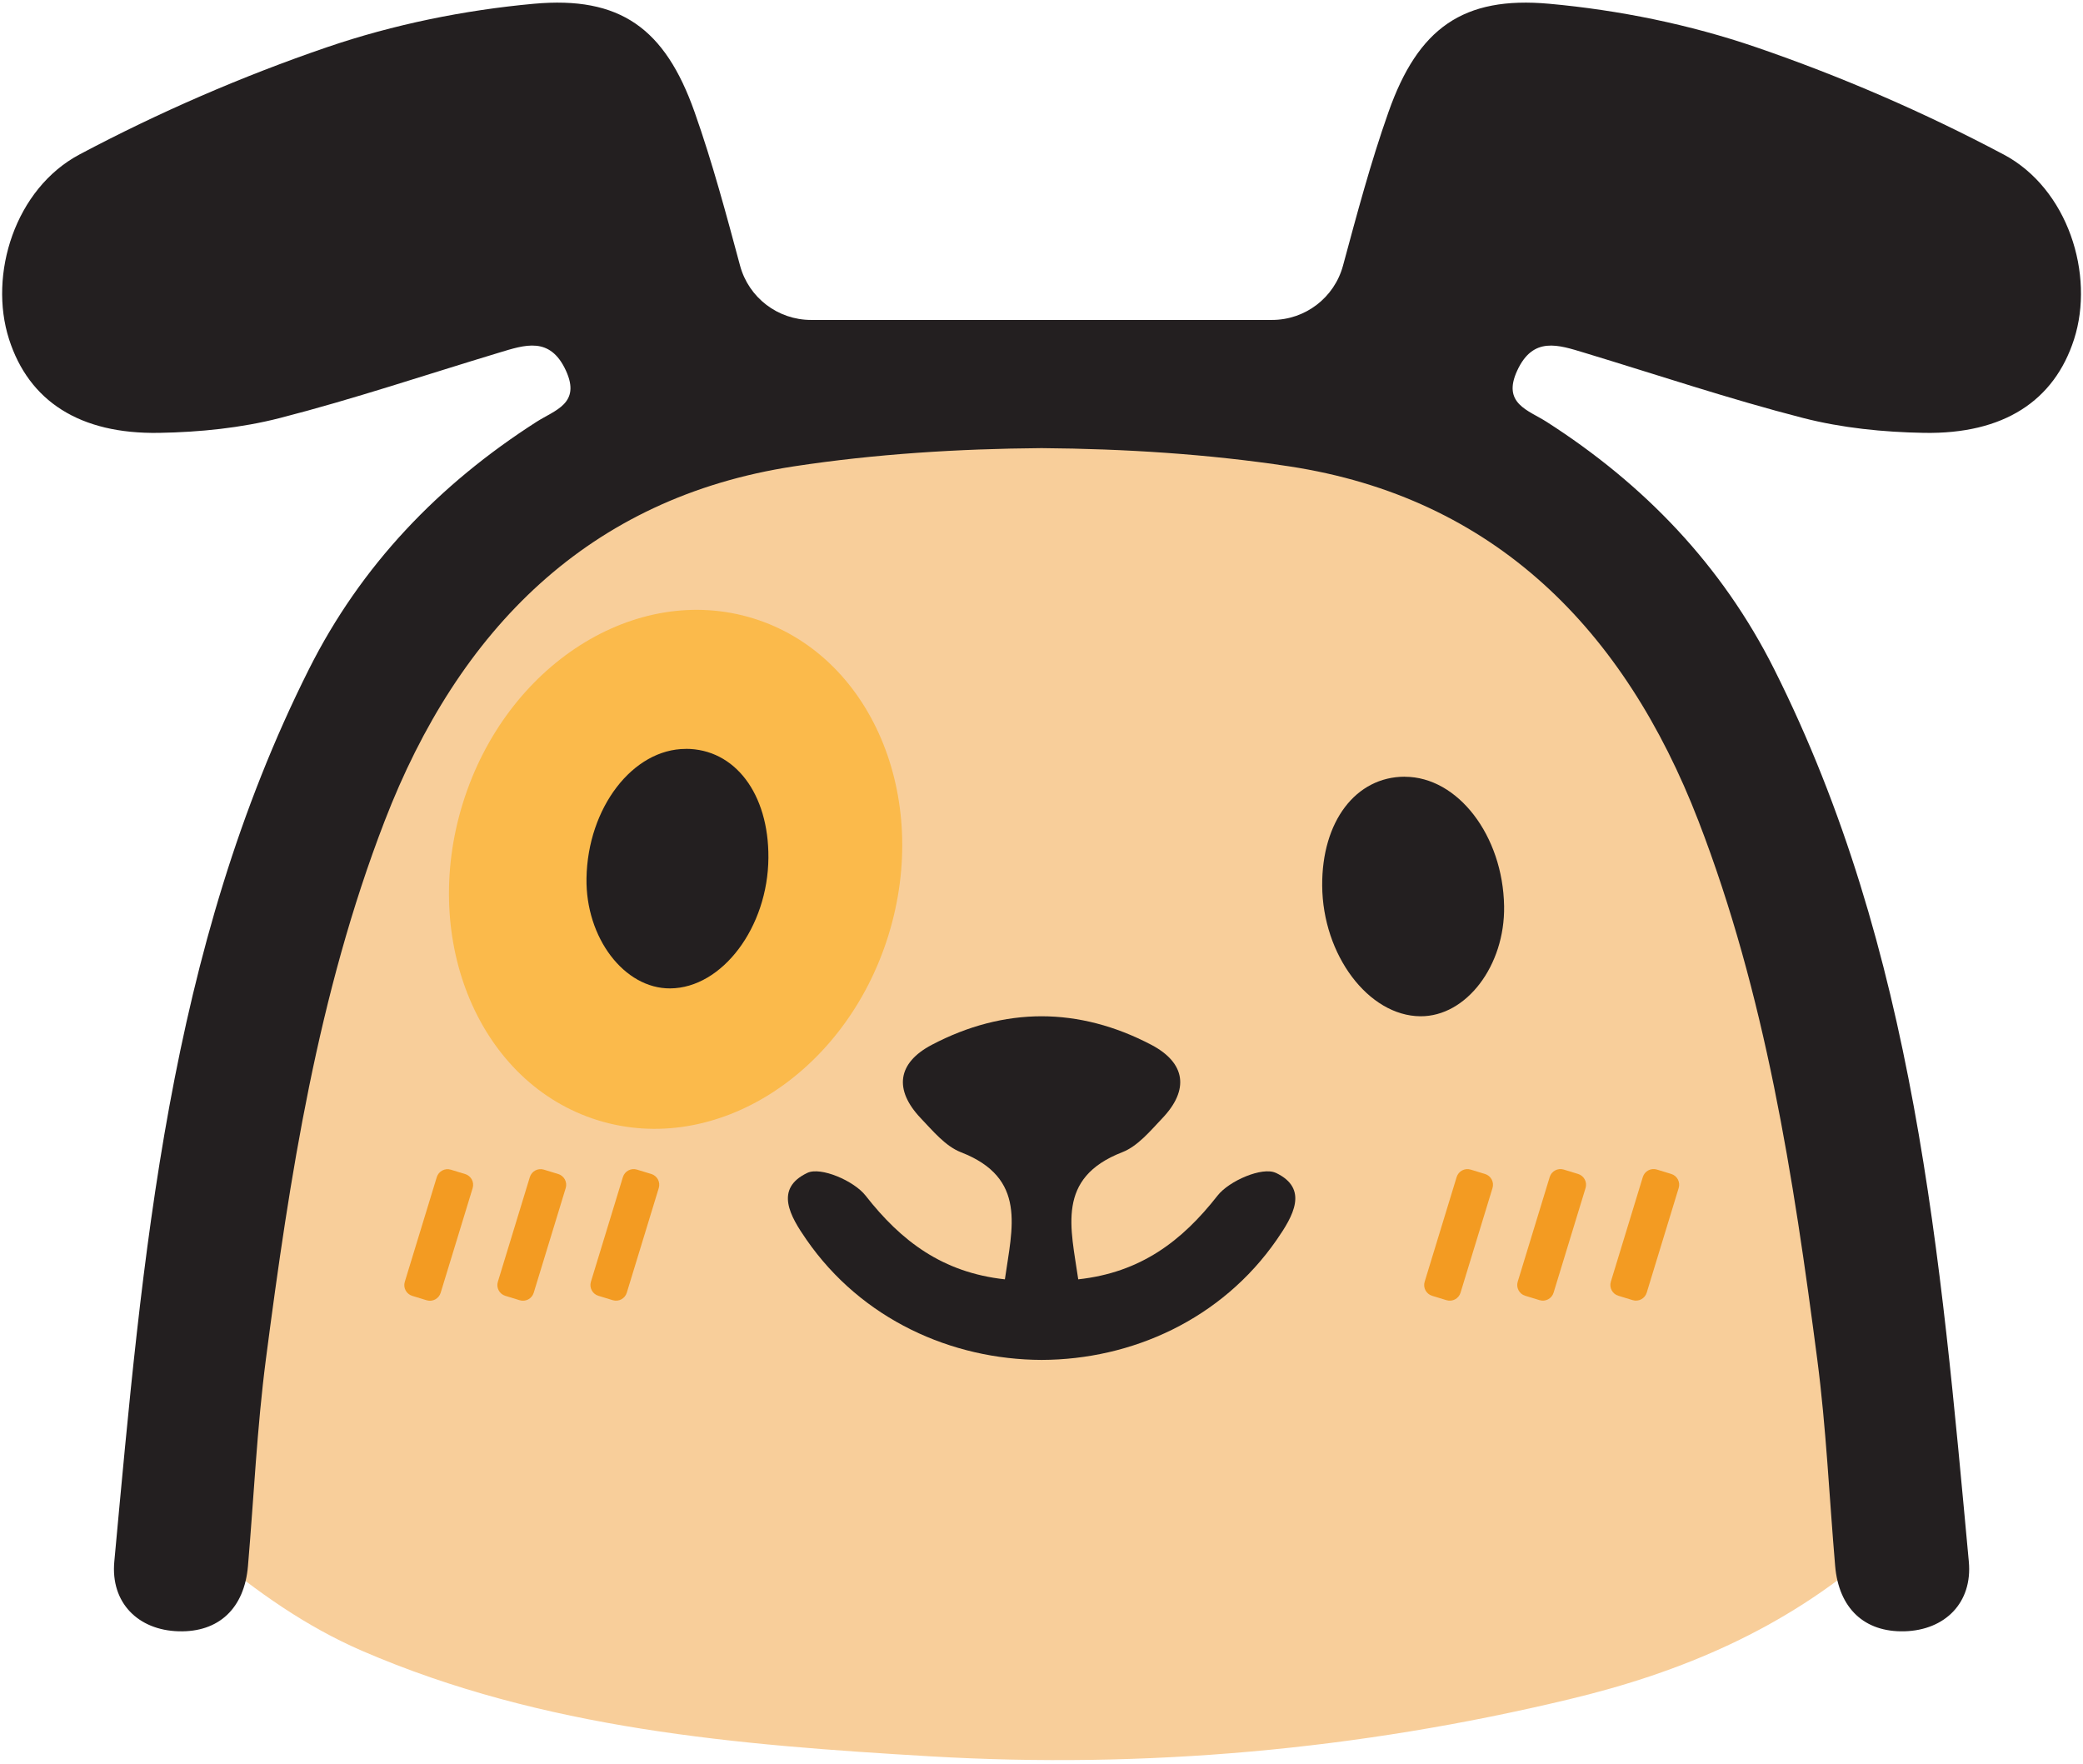
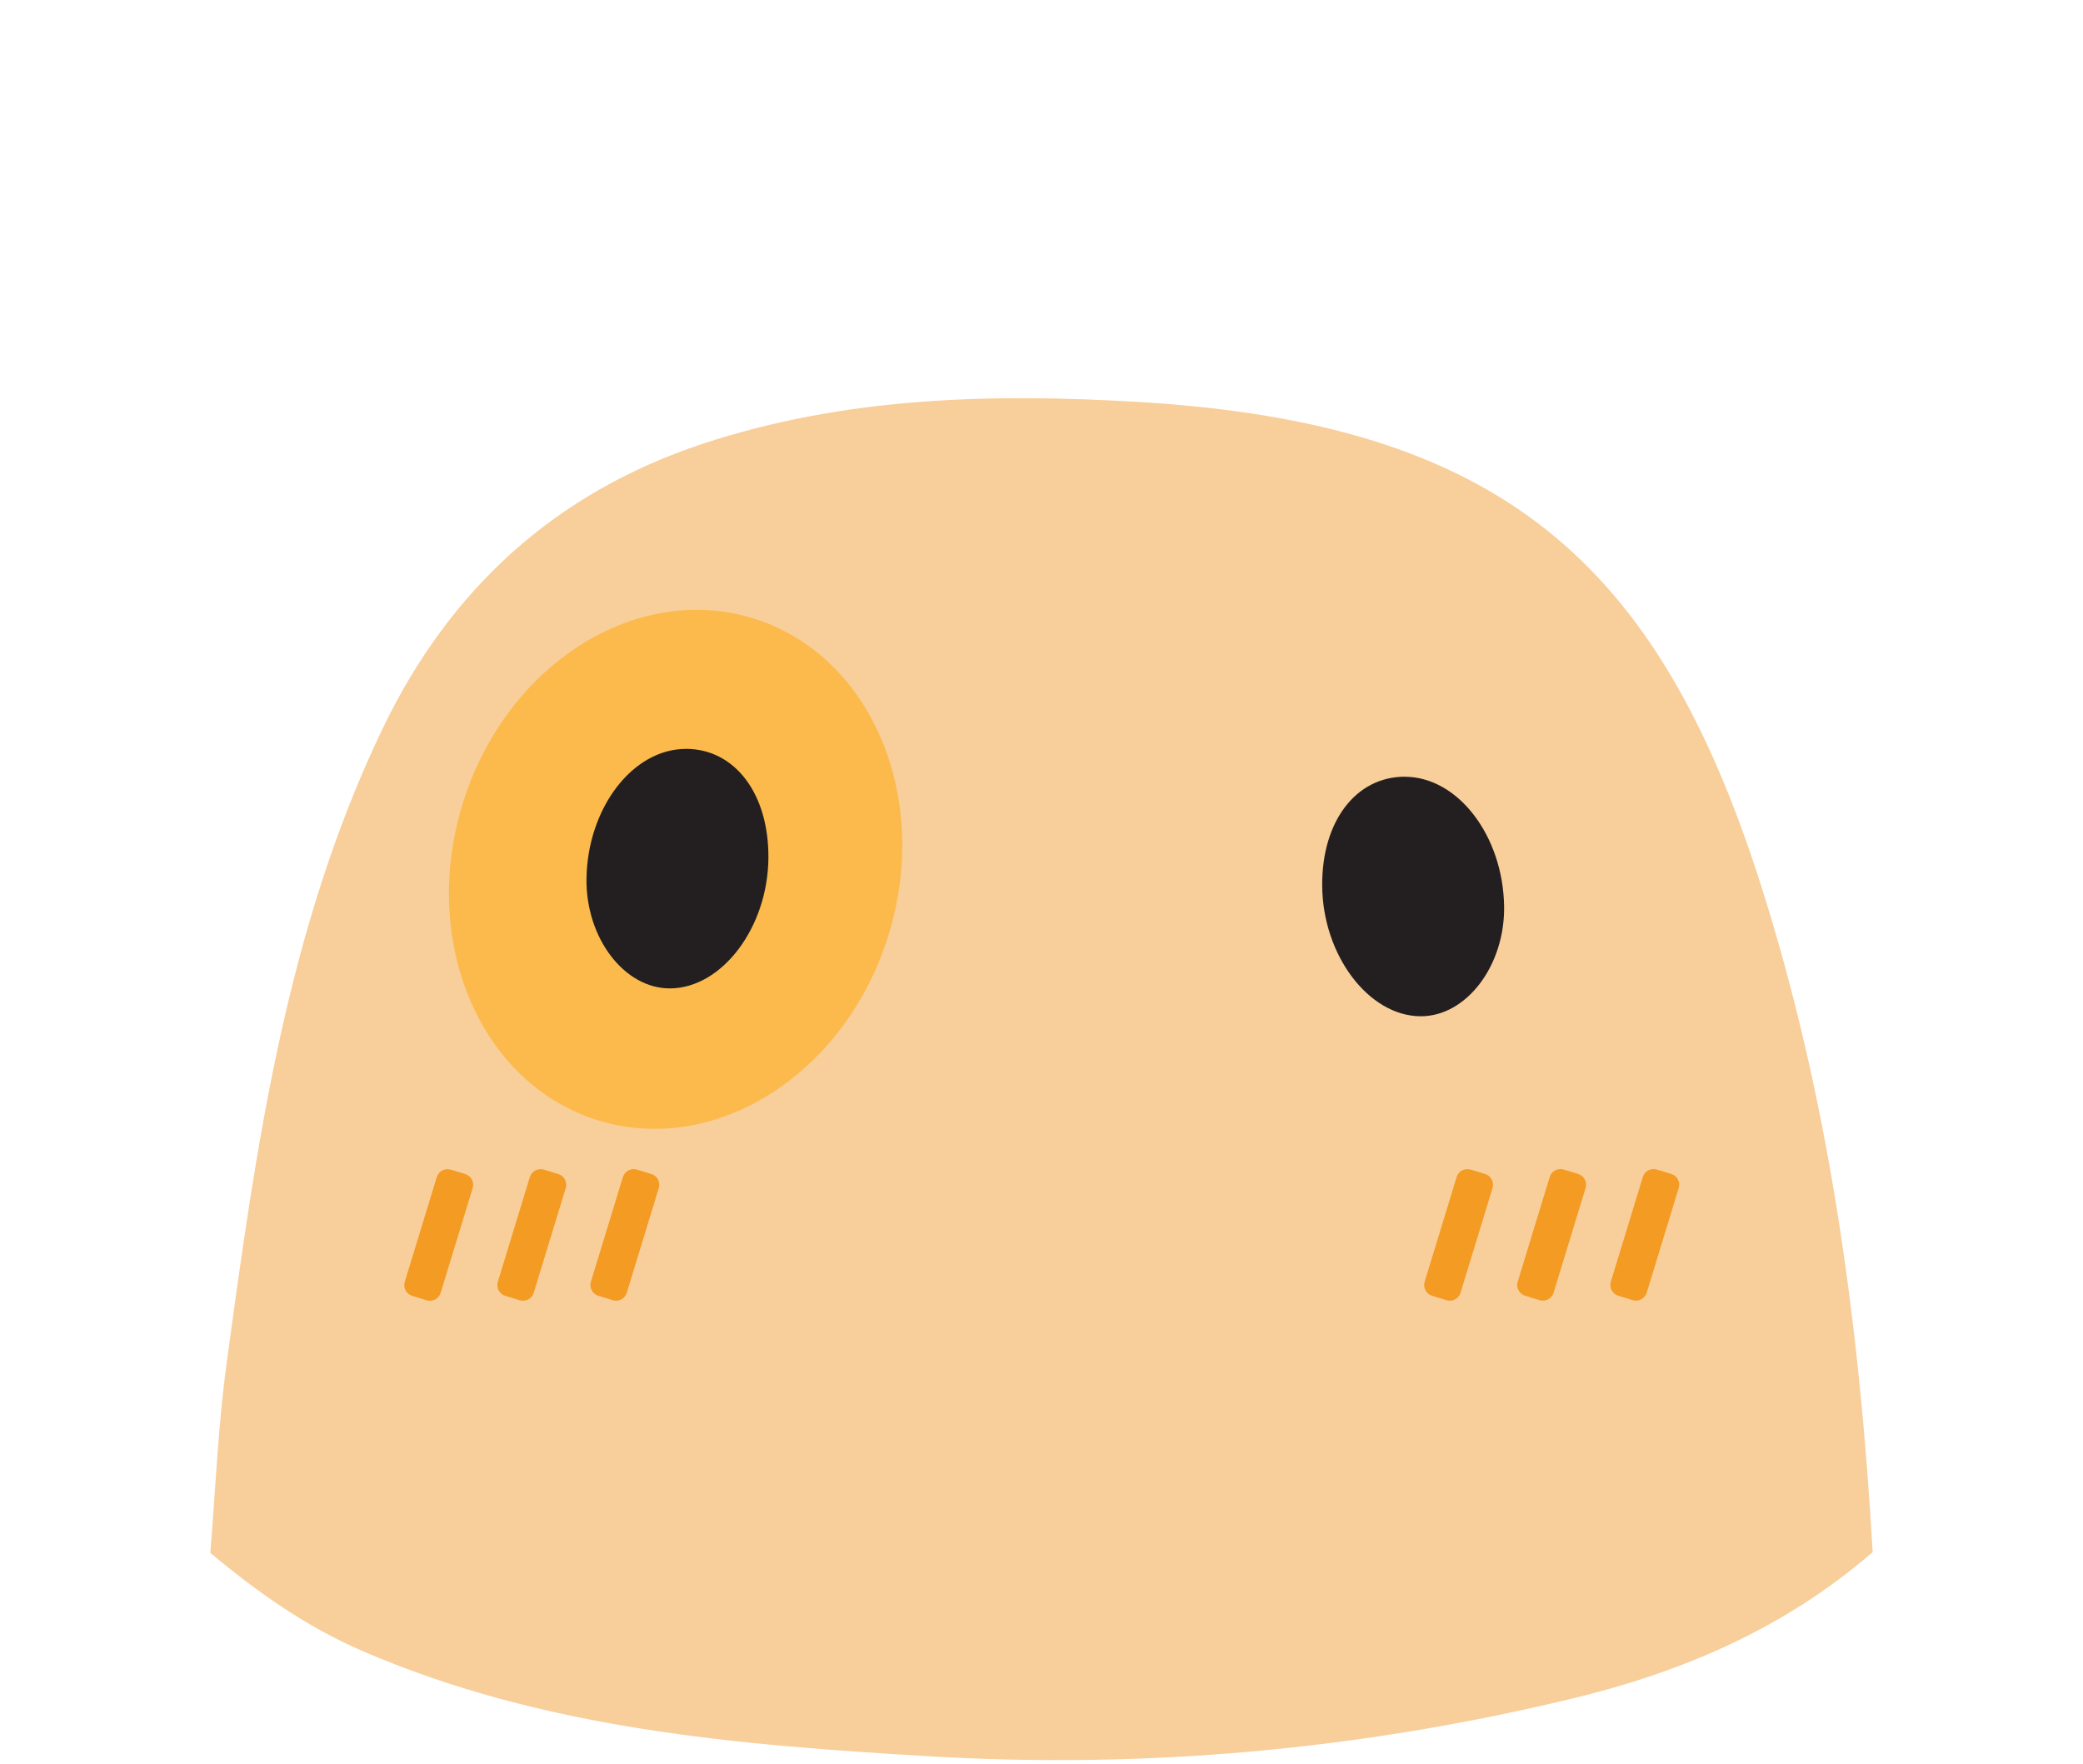
<svg xmlns="http://www.w3.org/2000/svg" width="326" height="276" viewBox="0 0 326 276" fill="none">
  <path d="M293.09 242.89C279.29 254.84 263.33 261.7 245.5 265.95C212.56 273.84 179.26 276.83 145.65 274.86C115.42 273.08 85.06 270.63 56.65 258.34C47.88 254.54 40.19 249.1 32.91 243.01C33.73 233.18 34.12 223.27 35.45 213.49C40.07 179.48 44.78 145.45 59.89 114.01C70.37 92.21 86.87 77.13 109.89 69.48C132.11 62.11 155.13 61.54 178.12 62.9C234.79 66.26 259.39 87.81 275.5 138.22C286.35 172.16 291.04 207.35 293.08 242.88L293.09 242.89Z" fill="#F8CE9A" />
-   <path d="M313.54 24.16C301.14 17.58 288.09 11.93 274.81 7.38C264.45 3.83 253.38 1.58 242.47 0.59C228.96 -0.64 221.93 4.43 217.31 17.52C214.49 25.49 212.32 33.69 210.19 41.56C208.83 46.59 204.28 50.07 199.07 50.07H126.94C121.73 50.07 117.17 46.58 115.82 41.56C113.7 33.69 111.52 25.49 108.7 17.52C104.07 4.43 97.05 -0.64 83.54 0.59C72.62 1.59 61.56 3.84 51.2 7.38C37.92 11.92 24.87 17.58 12.47 24.16C2.36 29.52 -1.84 42.96 1.42 53.1C4.52 62.74 12.43 67.97 24.94 67.74C31.26 67.63 37.74 66.98 43.84 65.41C55.36 62.45 66.67 58.64 78.07 55.2C82.14 53.97 86.09 52.58 88.58 58.02C90.94 63.17 86.83 64.18 83.96 66.02C68.69 75.8 56.51 88.47 48.35 104.73C26.29 148.66 22.32 196.6 17.89 244.38C17.29 250.82 21.62 255.12 27.97 255.29C34.24 255.46 38.25 251.7 38.81 245.06C39.73 234.28 40.22 223.45 41.61 212.74C45.34 184.12 49.72 155.63 60.21 128.46C71.76 98.54 92.12 77.88 124.26 72.98C136.99 71.04 150 70.23 163.01 70.13C176.02 70.23 189.03 71.05 201.76 72.98C233.9 77.87 254.25 98.54 265.81 128.46C276.3 155.63 280.68 184.12 284.41 212.74C285.81 223.45 286.29 234.29 287.21 245.06C287.78 251.69 291.78 255.45 298.05 255.29C304.41 255.12 308.73 250.81 308.13 244.38C303.7 196.6 299.73 148.67 277.67 104.73C269.51 88.47 257.33 75.8 242.06 66.02C239.19 64.18 235.07 63.17 237.44 58.02C239.93 52.59 243.88 53.97 247.95 55.2C259.35 58.65 270.66 62.45 282.18 65.41C288.29 66.98 294.76 67.63 301.08 67.74C313.59 67.97 321.5 62.73 324.6 53.1C327.86 42.96 323.65 29.51 313.55 24.16H313.54Z" fill="#231F20" />
  <path d="M139.04 146.376C145.765 124.69 136.306 102.486 117.912 96.782C99.518 91.077 79.155 104.032 72.43 125.718C65.705 147.403 75.164 169.607 93.558 175.312C111.952 181.016 132.315 168.061 139.04 146.376Z" fill="#FBBA4B" />
  <path d="M107.33 117.2C99.04 117.2 91.97 126.41 91.79 137.45C91.64 146.76 97.7 154.73 104.89 154.68C113.03 154.62 120.19 145.1 120.26 134.24C120.33 124.21 115.01 117.19 107.33 117.19V117.2Z" fill="#231F20" />
-   <path d="M199.67 183.55C197.57 182.55 192.36 184.79 190.55 187.11C184.97 194.24 178.51 199.14 168.75 200.21C167.6 192.16 165.24 184.36 175.63 180.32C178.06 179.38 180.02 176.99 181.91 175C186.16 170.54 185.57 166.34 180.19 163.51C174.51 160.53 168.76 159.05 163.01 159.04C157.25 159.05 151.5 160.53 145.83 163.51C140.45 166.34 139.86 170.53 144.11 175C146.01 176.99 147.97 179.38 150.39 180.32C160.78 184.35 158.41 192.15 157.27 200.21C147.51 199.14 141.05 194.24 135.47 187.11C133.66 184.79 128.44 182.55 126.35 183.55C121.14 186.03 123.68 190.35 126.2 193.98C134.85 206.48 148.93 212.77 163.02 212.82C177.11 212.78 191.19 206.49 199.84 193.98C202.35 190.35 204.89 186.03 199.69 183.55H199.67Z" fill="#231F20" />
  <path d="M219.86 121.55C212.18 121.55 206.86 128.56 206.93 138.6C207 149.45 214.17 158.98 222.3 159.04C229.49 159.09 235.55 151.11 235.4 141.81C235.22 130.77 228.15 121.56 219.86 121.56V121.55Z" fill="#231F20" />
  <path d="M72.803 183.735L70.555 183.049C69.626 182.765 68.642 183.288 68.358 184.217L63.352 200.6C63.068 201.529 63.592 202.513 64.521 202.797L66.769 203.484C67.698 203.768 68.682 203.245 68.966 202.315L73.972 185.933C74.256 185.003 73.732 184.019 72.803 183.735Z" fill="#F39B22" />
  <path d="M87.367 183.73L85.12 183.043C84.19 182.759 83.206 183.282 82.922 184.212L77.917 200.594C77.633 201.524 78.156 202.508 79.086 202.792L81.333 203.479C82.263 203.763 83.247 203.239 83.531 202.31L88.536 185.927C88.82 184.998 88.297 184.014 87.367 183.73Z" fill="#F39B22" />
  <path d="M101.932 183.724L99.684 183.038C98.755 182.754 97.771 183.277 97.487 184.206L92.481 200.589C92.197 201.518 92.721 202.502 93.65 202.786L95.898 203.473C96.827 203.757 97.811 203.234 98.095 202.304L103.101 185.922C103.385 184.992 102.861 184.008 101.932 183.724Z" fill="#F39B22" />
  <path d="M232.417 183.724L230.169 183.037C229.24 182.753 228.256 183.277 227.972 184.206L222.966 200.589C222.682 201.518 223.206 202.502 224.135 202.786L226.383 203.473C227.312 203.757 228.296 203.233 228.58 202.304L233.585 185.921C233.87 184.992 233.346 184.008 232.417 183.724Z" fill="#F39B22" />
  <path d="M246.981 183.719L244.734 183.032C243.804 182.748 242.82 183.271 242.536 184.201L237.531 200.583C237.247 201.513 237.77 202.497 238.7 202.781L240.947 203.467C241.877 203.751 242.861 203.228 243.145 202.298L248.15 185.916C248.434 184.986 247.911 184.003 246.981 183.719Z" fill="#F39B22" />
  <path d="M261.555 183.716L259.308 183.029C258.378 182.745 257.394 183.269 257.11 184.198L252.105 200.581C251.821 201.51 252.344 202.494 253.274 202.778L255.521 203.465C256.451 203.749 257.435 203.225 257.719 202.296L262.724 185.913C263.008 184.984 262.485 184 261.555 183.716Z" fill="#F39B22" />
</svg>